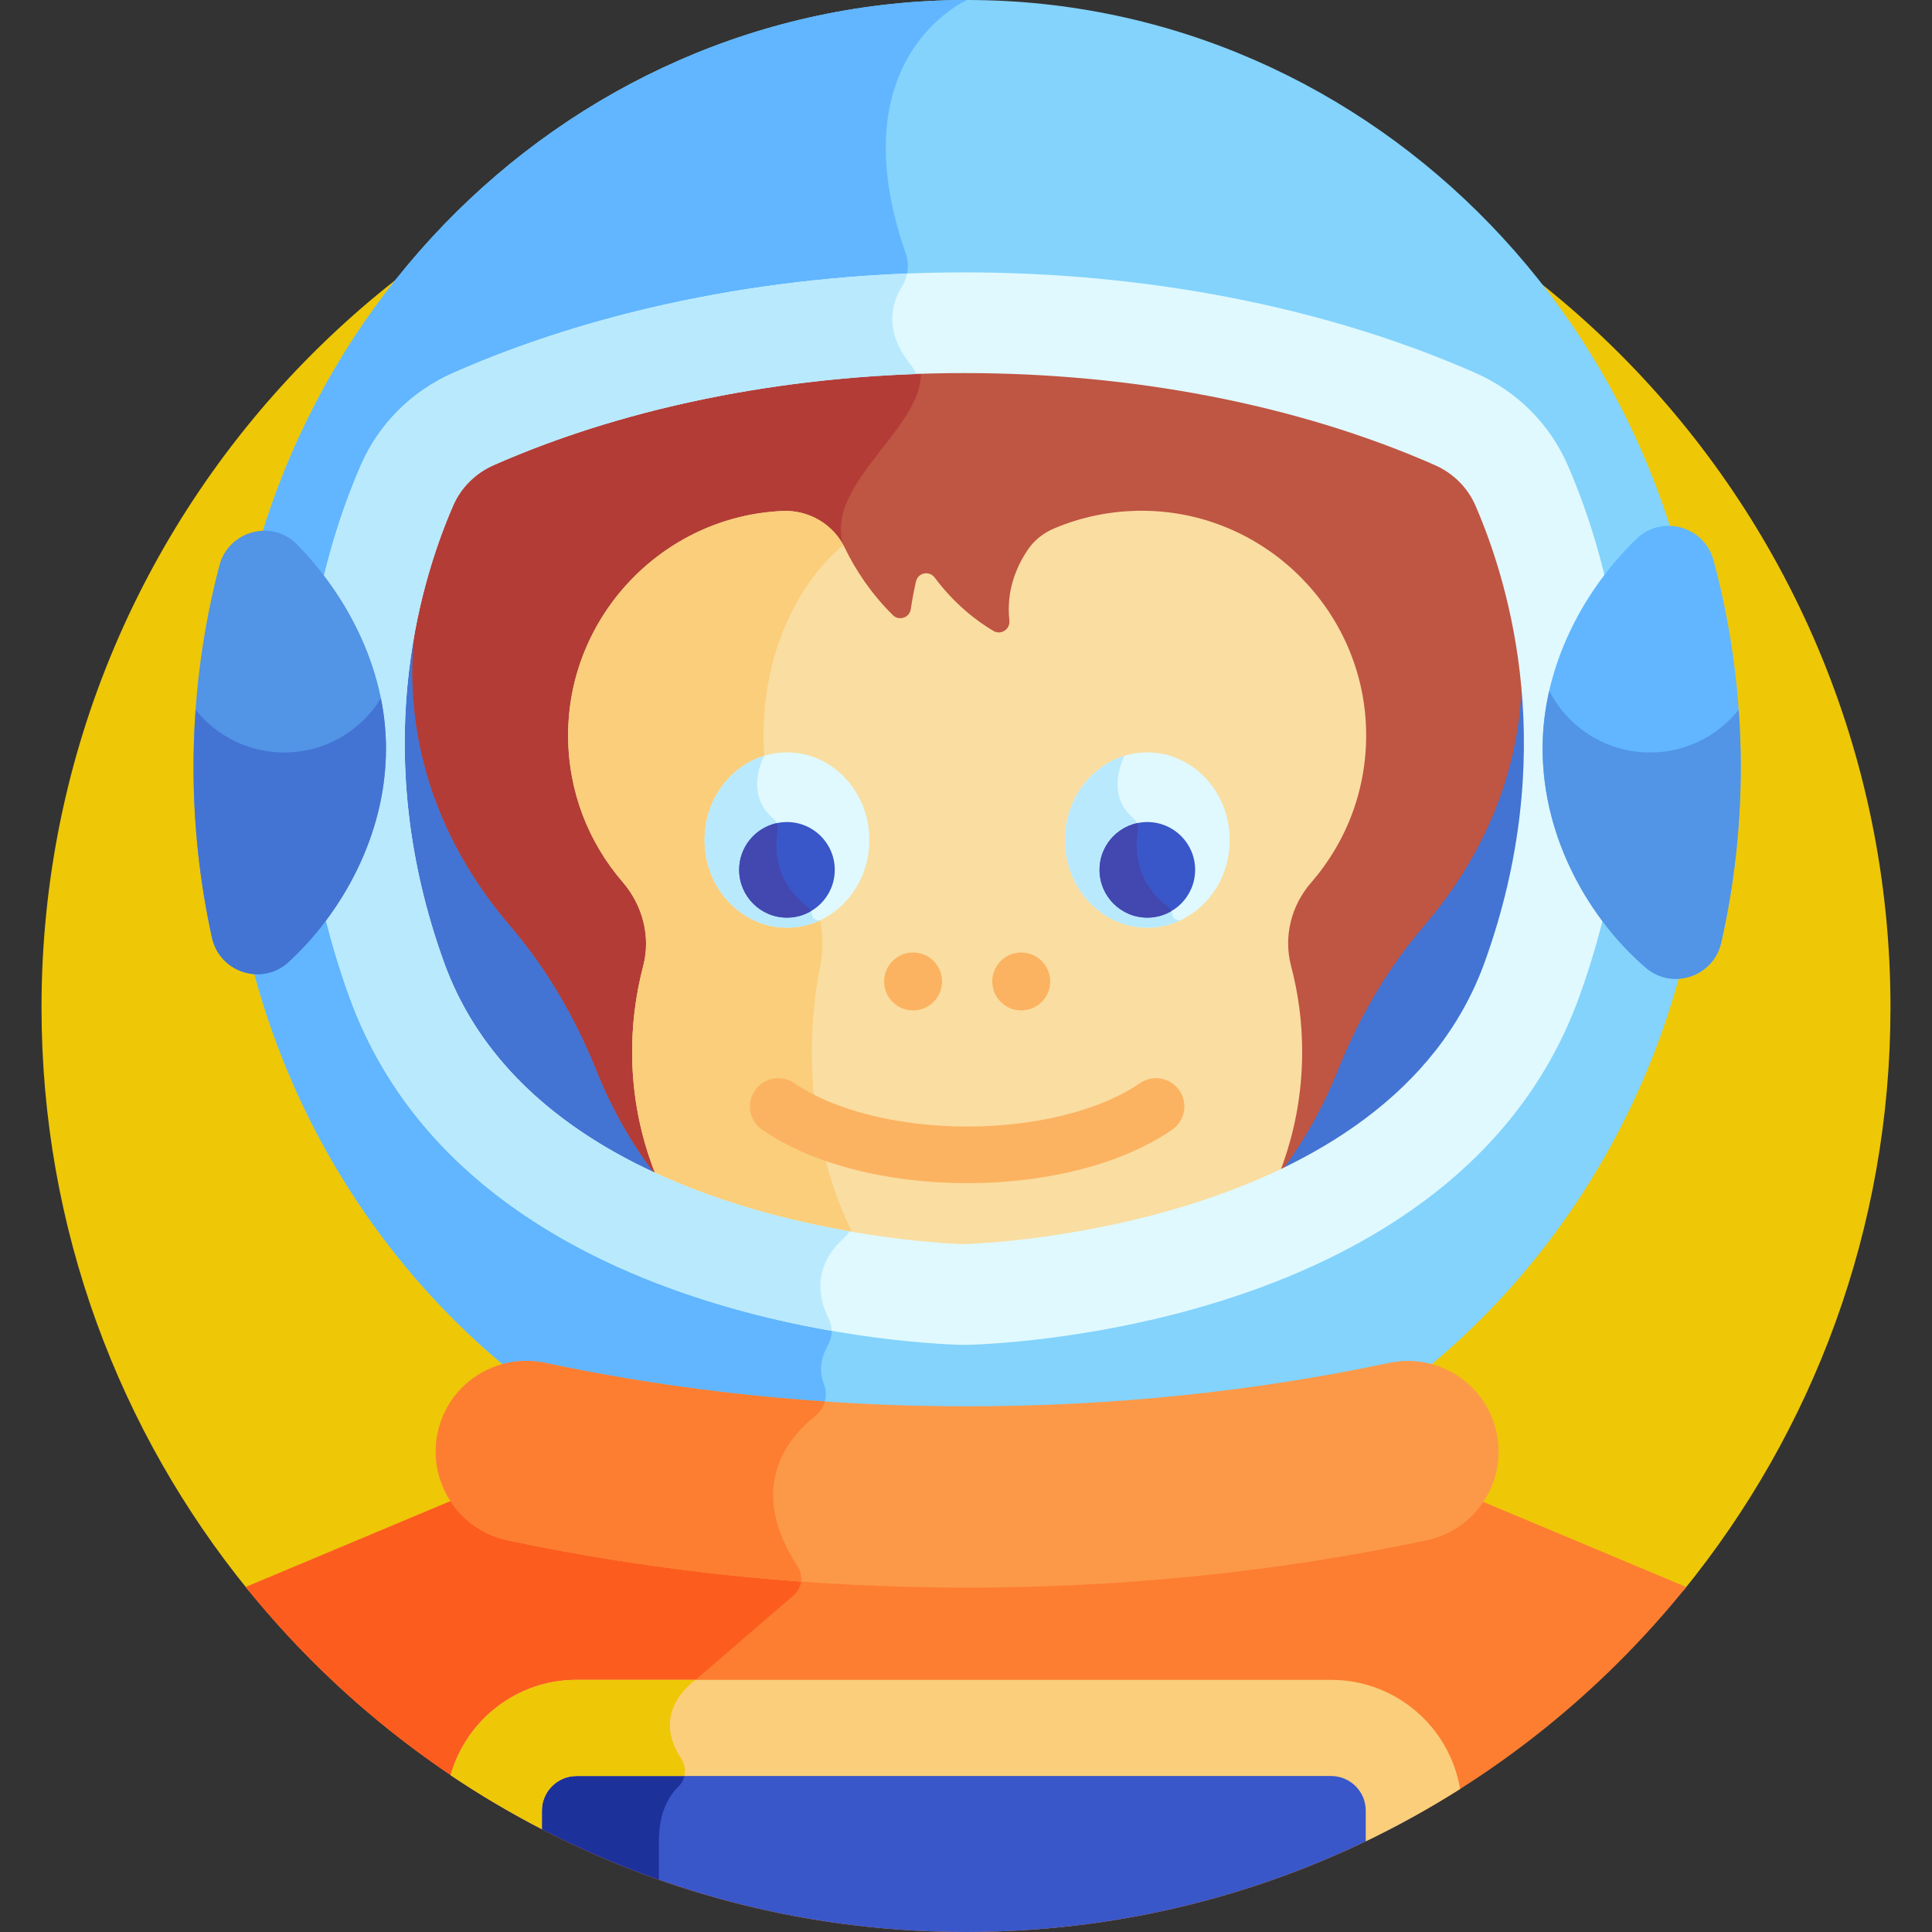
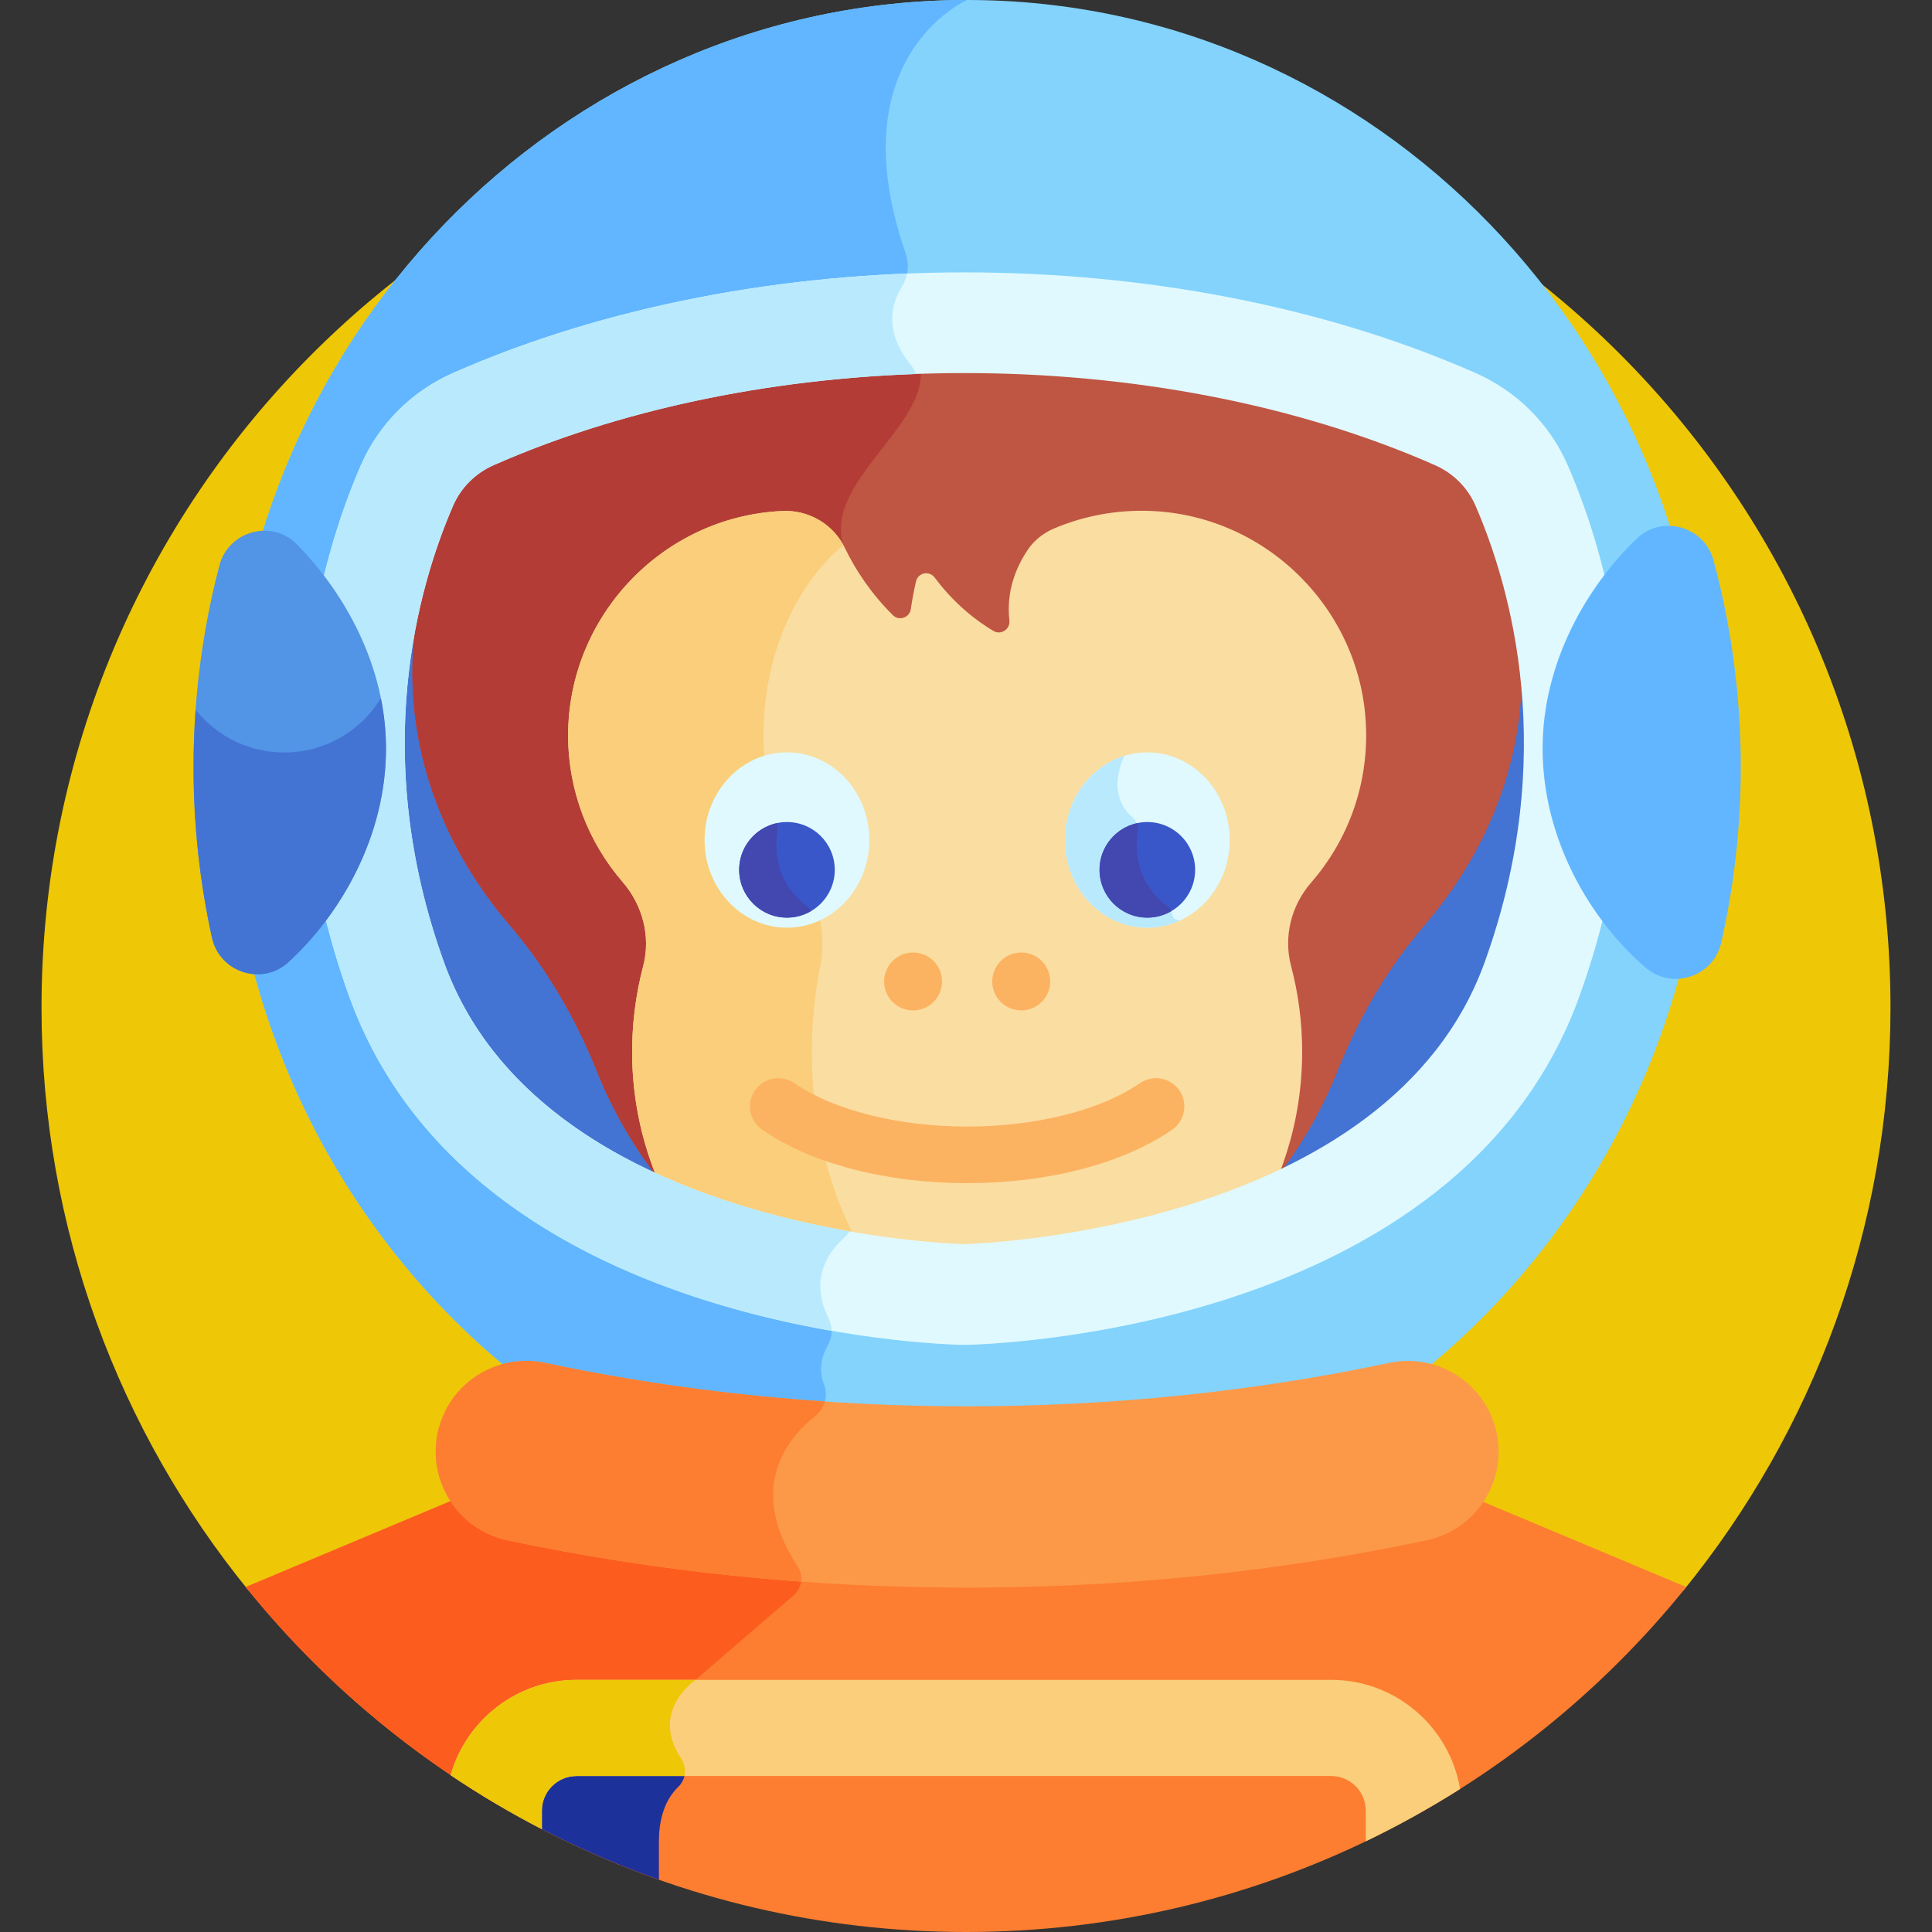
<svg xmlns="http://www.w3.org/2000/svg" width="80" height="80" viewBox="0 0 80 80" fill="none">
  <rect x="0" y="0" width="80" height="80" fill="#333333" stroke="none" />
  <g clip-path="url(#clip0_1_297)">
    <path d="M69.698 65.872C75.064 59.283 78.281 50.877 78.281 41.719C78.281 20.577 61.143 3.438 40 3.438C18.858 3.438 1.719 20.577 1.719 41.719C1.719 50.878 4.937 59.283 10.302 65.872H69.698Z" fill="#EEC707" />
    <path d="M40.048 0C56.971 0 70.692 14.221 70.692 31.763C70.692 42.217 65.819 51.49 58.3 57.279C52.561 58.496 46.425 59.157 40.048 59.157C33.67 59.157 27.535 58.497 21.795 57.279C14.277 51.49 9.404 42.217 9.404 31.763C9.404 14.221 23.124 0 40.048 0Z" fill="#83D3FC" />
    <path d="M40.048 0C23.124 0 9.404 14.221 9.404 31.763C9.404 42.217 14.277 51.49 21.795 57.279C25.521 58.069 29.413 58.623 33.43 58.916C33.539 58.816 33.647 58.724 33.751 58.642C34.147 58.326 34.305 57.784 34.118 57.314C33.862 56.672 34.06 56.086 34.287 55.692C34.482 55.353 34.481 54.937 34.307 54.586C33.472 52.897 34.379 51.768 34.932 51.28C35.162 51.077 35.308 50.794 35.333 50.487L38.052 16.193C38.084 15.794 37.952 15.404 37.701 15.092C36.574 13.689 36.933 12.535 37.338 11.887C37.599 11.469 37.664 10.958 37.502 10.493C34.669 2.329 40.048 0 40.048 0Z" fill="#61B6FF" />
    <path d="M61.267 62.126C60.742 62.805 59.984 63.309 59.079 63.501C52.947 64.802 46.545 65.461 40.048 65.461C33.55 65.461 27.147 64.802 21.016 63.501C20.098 63.306 19.334 62.79 18.807 62.097L18.805 62.096L10.176 65.715C17.192 74.426 27.944 80 40 80C52.056 80 62.808 74.426 69.825 65.715L61.267 62.126Z" fill="#FD7E31" />
    <path d="M18.808 62.097L18.805 62.096L10.176 65.716C14.598 71.205 20.503 75.446 27.283 77.835C27.283 77.331 27.283 76.793 27.283 76.245C27.283 75.054 27.692 74.371 28.085 73.989C28.406 73.68 28.45 73.188 28.204 72.817C26.876 70.825 28.807 69.559 28.807 69.559L32.864 66.058C33.113 65.843 33.22 65.518 33.167 65.211C29.036 64.91 24.97 64.34 21.016 63.501C20.098 63.306 19.334 62.79 18.808 62.097Z" fill="#FC5D1F" />
    <path d="M16.849 20.109C17.385 18.873 18.372 17.894 19.605 17.351C22.792 15.946 30.006 13.361 39.93 13.361C49.853 13.361 57.067 15.946 60.255 17.351C61.487 17.894 62.474 18.873 63.01 20.109C64.479 23.499 66.824 31.174 63.435 40.557C58.836 53.289 39.93 53.604 39.93 53.604C39.93 53.604 21.023 53.289 16.424 40.557C13.035 31.174 15.38 23.499 16.849 20.109Z" fill="#4374D3" />
    <path d="M40.048 65.739C46.545 65.739 52.947 65.08 59.079 63.779C61.107 63.349 62.402 61.356 61.972 59.328C61.542 57.3 59.548 56.005 57.521 56.435C51.901 57.628 46.022 58.232 40.048 58.232C34.074 58.232 28.195 57.628 22.575 56.435C20.544 56.005 18.553 57.3 18.124 59.328C17.694 61.356 18.989 63.349 21.016 63.779C27.147 65.08 33.55 65.739 40.048 65.739Z" fill="#FC9949" />
    <path d="M22.575 56.435C20.544 56.005 18.553 57.3 18.124 59.328C17.694 61.356 18.989 63.349 21.016 63.779C24.971 64.618 29.04 65.189 33.173 65.49C33.203 65.279 33.159 65.06 33.036 64.871C30.906 61.628 32.582 59.57 33.751 58.642C33.95 58.483 34.088 58.268 34.154 58.033C30.211 57.766 26.334 57.233 22.575 56.435Z" fill="#FD7E31" />
-     <path d="M55.12 71.55H23.872C22.1 71.55 20.632 72.914 20.464 74.644C26.183 78.044 32.862 80 40 80C46.728 80 53.05 78.262 58.544 75.214V74.974C58.544 73.091 57.003 71.55 55.12 71.55Z" fill="#3957C9" />
    <path d="M20.464 74.644C22.61 75.92 24.893 76.993 27.283 77.835C27.283 77.332 27.283 76.793 27.283 76.245C27.283 75.054 27.692 74.371 28.085 73.989C28.406 73.68 28.45 73.188 28.204 72.817C27.894 72.353 27.764 71.929 27.742 71.55H23.872C22.1 71.55 20.632 72.914 20.464 74.644Z" fill="#1D319B" />
    <path d="M60.46 74.078C60.031 71.517 57.8 69.559 55.12 69.559H23.872C21.395 69.559 19.303 71.231 18.661 73.505C19.872 74.32 21.133 75.067 22.438 75.741V74.974C22.438 74.184 23.081 73.541 23.872 73.541H55.12C55.91 73.541 56.553 74.184 56.553 74.974V76.245C57.902 75.597 59.205 74.872 60.46 74.078Z" fill="#FACE7A" />
    <path d="M23.872 69.559C21.395 69.559 19.303 71.231 18.661 73.505C19.872 74.32 21.133 75.067 22.438 75.741V74.974C22.438 74.184 23.081 73.541 23.872 73.541H28.336C28.391 73.299 28.35 73.037 28.204 72.817C26.876 70.824 28.807 69.559 28.807 69.559H23.872Z" fill="#EEC707" />
    <path d="M58.191 16.515C54.429 15.112 48.099 13.361 39.93 13.361C32.021 13.361 25.836 15.003 22.035 16.38C18.931 19.533 17.076 23.518 17.076 27.853C17.076 31.741 18.569 35.349 21.117 38.325C22.65 40.115 23.837 42.167 24.712 44.356C25.337 45.921 26.166 47.37 27.158 48.667C27.551 49.649 28.054 50.575 28.651 51.433C34.435 53.511 39.929 53.604 39.929 53.604C39.929 53.604 45.639 53.508 51.547 51.309C52.108 50.48 52.582 49.587 52.955 48.643C53.941 47.348 54.765 45.904 55.388 44.344C56.257 42.167 57.434 40.123 58.961 38.345C61.52 35.364 63.019 31.749 63.019 27.853C63.019 23.579 61.216 19.645 58.191 16.515Z" fill="#BF5543" />
    <path d="M17.076 27.853C17.076 31.741 18.569 35.349 21.118 38.325C22.65 40.115 23.837 42.167 24.712 44.356C25.338 45.921 26.166 47.37 27.159 48.667C27.552 49.65 28.058 50.576 28.656 51.434C30.887 52.236 33.075 52.742 34.921 53.062V22.568C33.959 19.506 40.192 16.737 37.408 13.953C37.238 13.783 37.096 13.612 36.978 13.44C30.477 13.779 25.349 15.179 22.036 16.38C18.931 19.533 17.076 23.518 17.076 27.853Z" fill="#B33C37" />
    <path d="M47.675 21.158C46.238 21.097 44.869 21.363 43.637 21.887C43.201 22.073 42.822 22.373 42.557 22.766C42.056 23.512 41.664 24.5 41.796 25.691C41.836 26.054 41.45 26.311 41.135 26.125C40.482 25.738 39.547 25.046 38.703 23.915C38.482 23.619 38.016 23.711 37.931 24.07C37.833 24.484 37.763 24.888 37.715 25.221C37.664 25.574 37.232 25.726 36.977 25.476C36.108 24.624 35.431 23.62 34.99 22.698C34.517 21.711 33.494 21.109 32.4 21.158L32.379 21.16C27.446 21.392 23.526 25.51 23.525 30.448C23.525 32.769 24.375 34.889 25.78 36.518C26.611 37.48 26.956 38.779 26.632 40.008C26.314 41.218 26.154 42.492 26.178 43.807C26.229 46.631 27.137 49.256 28.65 51.432C34.435 53.511 39.93 53.603 39.93 53.603C39.93 53.603 45.641 53.508 51.549 51.309C53.046 49.094 53.92 46.425 53.92 43.55C53.92 42.323 53.76 41.133 53.461 40C53.141 38.787 53.464 37.497 54.288 36.551C55.765 34.854 56.637 32.617 56.566 30.174C56.426 25.329 52.518 21.364 47.675 21.158Z" fill="#FADDA0" />
    <path d="M33.617 43.807C33.599 42.492 33.719 41.218 33.961 40.009C34.205 38.779 33.944 37.481 33.317 36.518C32.255 34.89 31.614 32.769 31.614 30.448C31.614 27.152 32.935 24.222 34.921 22.569C34.423 21.659 33.444 21.112 32.4 21.159L32.378 21.16C27.446 21.392 23.526 25.51 23.525 30.448C23.525 32.769 24.374 34.89 25.78 36.518C26.61 37.481 26.956 38.779 26.632 40.009C26.314 41.218 26.154 42.492 26.177 43.807C26.229 46.632 27.137 49.256 28.65 51.432C31.646 52.509 34.562 53.053 36.68 53.327C34.832 50.871 33.668 47.512 33.617 43.807Z" fill="#FACE7A" />
    <path d="M39.895 55.689C39.064 55.675 19.492 55.191 14.462 41.265C10.882 31.35 13.222 23.235 14.936 19.28C15.679 17.566 17.038 16.203 18.763 15.443C31.354 9.894 48.489 9.887 61.096 15.443C62.821 16.203 64.181 17.565 64.924 19.28C66.638 23.235 68.978 31.35 65.397 41.265C60.367 55.191 40.795 55.675 39.965 55.689C39.933 55.689 39.926 55.689 39.895 55.689ZM20.445 19.259C19.684 19.594 19.086 20.191 18.762 20.938C17.294 24.326 15.294 31.287 18.385 39.848C22.36 50.852 39.036 51.492 39.928 51.518C40.792 51.492 57.509 50.825 61.475 39.848C64.566 31.288 62.565 24.326 61.097 20.938C60.773 20.191 60.175 19.594 59.414 19.259C47.888 14.18 31.98 14.176 20.445 19.259Z" fill="#E0F9FE" />
    <path d="M18.385 39.848C15.294 31.287 17.294 24.326 18.762 20.938C19.086 20.191 19.684 19.594 20.445 19.259C25.652 16.964 31.752 15.71 37.936 15.488C37.877 15.347 37.798 15.213 37.701 15.092C36.574 13.688 36.933 12.535 37.338 11.887C37.446 11.713 37.518 11.524 37.557 11.329C30.925 11.593 24.39 12.963 18.763 15.443C17.038 16.203 15.679 17.566 14.936 19.28C13.222 23.235 10.882 31.35 14.462 41.265C17.883 50.737 28.031 53.989 34.434 55.106C34.431 54.928 34.389 54.75 34.307 54.586C33.472 52.897 34.379 51.768 34.932 51.28C35.028 51.195 35.108 51.096 35.172 50.987C29.68 50.026 21.09 47.338 18.385 39.848Z" fill="#B9E9FD" />
    <path d="M9.086 23.411C8.387 26.072 8.014 28.873 8.014 31.763C8.014 34.192 8.278 36.555 8.777 38.827C9.094 40.269 10.856 40.839 11.943 39.841C14.103 37.861 15.983 34.636 15.983 30.992C15.983 27.58 14.264 24.535 12.288 22.536C11.254 21.488 9.459 21.986 9.086 23.411Z" fill="#5294E5" />
    <path d="M70.953 23.2C70.574 21.795 68.826 21.298 67.776 22.304C65.697 24.296 63.876 27.446 63.876 30.992C63.876 34.777 65.868 38.111 68.14 40.066C69.243 41.015 70.952 40.447 71.273 39.028C71.801 36.695 72.081 34.263 72.081 31.763C72.081 28.796 71.688 25.924 70.953 23.2Z" fill="#61B6FF" />
    <path d="M40.048 48.992C36.697 48.992 33.605 48.186 31.562 46.782C31.028 46.415 30.893 45.686 31.26 45.153C31.627 44.619 32.356 44.484 32.889 44.851C34.527 45.976 37.203 46.648 40.048 46.648C42.892 46.648 45.569 45.976 47.206 44.851C47.739 44.484 48.469 44.619 48.835 45.153C49.202 45.686 49.067 46.415 48.533 46.782C46.49 48.186 43.398 48.992 40.048 48.992Z" fill="#FBB362" />
    <path d="M39.008 40.641C39.008 41.303 38.471 41.84 37.808 41.84C37.146 41.84 36.609 41.303 36.609 40.641C36.609 39.978 37.146 39.441 37.808 39.441C38.471 39.441 39.008 39.978 39.008 40.641Z" fill="#FBB362" />
    <path d="M43.487 40.641C43.487 41.303 42.95 41.84 42.287 41.84C41.625 41.84 41.088 41.303 41.088 40.641C41.088 39.978 41.625 39.441 42.287 39.441C42.95 39.441 43.487 39.978 43.487 40.641Z" fill="#FBB362" />
    <path d="M11.769 31.159C10.284 31.159 8.961 30.469 8.101 29.392C8.045 30.175 8.014 30.966 8.014 31.763C8.014 34.191 8.278 36.555 8.777 38.827C9.094 40.269 10.856 40.839 11.944 39.841C14.103 37.861 15.983 34.636 15.983 30.992C15.983 30.282 15.908 29.588 15.771 28.916C14.947 30.262 13.463 31.159 11.769 31.159Z" fill="#4374D3" />
-     <path d="M68.326 31.159C66.506 31.159 64.928 30.122 64.15 28.606C63.975 29.374 63.876 30.172 63.876 30.992C63.876 34.777 65.868 38.11 68.14 40.066C69.243 41.016 70.952 40.447 71.273 39.028C71.801 36.695 72.081 34.263 72.081 31.763C72.081 30.965 72.052 30.173 71.996 29.39C71.136 30.468 69.813 31.159 68.326 31.159Z" fill="#5294E5" />
    <path d="M35.998 34.784C35.998 32.779 34.471 31.154 32.587 31.154C30.703 31.154 29.175 32.779 29.175 34.784C29.175 36.788 30.703 38.414 32.587 38.414C34.471 38.414 35.998 36.788 35.998 34.784Z" fill="#E0F9FE" />
-     <path d="M33.954 38.109C33.726 38.109 33.649 38.004 33.63 37.897C33.603 37.748 33.532 37.611 33.411 37.52C32.046 36.496 32.089 35.057 32.194 34.407C32.227 34.205 32.153 34 31.997 33.868C30.799 32.864 31.642 31.296 31.642 31.296C30.218 31.732 29.175 33.128 29.175 34.784C29.175 36.788 30.703 38.414 32.587 38.414C33.073 38.414 33.535 38.304 33.954 38.109Z" fill="#B9E9FD" />
    <path d="M34.566 36.018C34.566 37.111 33.68 37.997 32.587 37.997C31.494 37.997 30.607 37.111 30.607 36.018C30.607 34.924 31.494 34.039 32.587 34.039C33.68 34.039 34.566 34.924 34.566 36.018Z" fill="#3957C9" />
    <path d="M33.575 37.73C33.538 37.649 33.484 37.576 33.411 37.52C32.046 36.496 32.089 35.057 32.194 34.407C32.211 34.297 32.197 34.186 32.156 34.087C31.27 34.284 30.608 35.073 30.608 36.017C30.608 37.111 31.494 37.997 32.587 37.997C32.947 37.997 33.284 37.899 33.575 37.73Z" fill="#4347B0" />
    <path d="M50.92 34.784C50.92 32.779 49.393 31.154 47.508 31.154C45.624 31.154 44.097 32.779 44.097 34.784C44.097 36.788 45.624 38.414 47.508 38.414C49.393 38.414 50.92 36.788 50.92 34.784Z" fill="#E0F9FE" />
-     <path d="M48.876 38.109C48.648 38.109 48.571 38.004 48.552 37.897C48.525 37.748 48.454 37.611 48.333 37.52C46.967 36.496 47.011 35.057 47.115 34.407C47.148 34.205 47.075 34 46.918 33.868C45.721 32.864 46.564 31.296 46.564 31.296C45.14 31.732 44.097 33.128 44.097 34.784C44.097 36.788 45.624 38.414 47.508 38.414C47.995 38.414 48.457 38.304 48.876 38.109Z" fill="#B9E9FD" />
+     <path d="M48.876 38.109C48.648 38.109 48.571 38.004 48.552 37.897C48.525 37.748 48.454 37.611 48.333 37.52C47.148 34.205 47.075 34 46.918 33.868C45.721 32.864 46.564 31.296 46.564 31.296C45.14 31.732 44.097 33.128 44.097 34.784C44.097 36.788 45.624 38.414 47.508 38.414C47.995 38.414 48.457 38.304 48.876 38.109Z" fill="#B9E9FD" />
    <path d="M49.488 36.018C49.488 37.111 48.602 37.997 47.508 37.997C46.415 37.997 45.529 37.111 45.529 36.018C45.529 34.924 46.415 34.039 47.508 34.039C48.602 34.039 49.488 34.924 49.488 36.018Z" fill="#3957C9" />
    <path d="M48.497 37.73C48.459 37.649 48.406 37.576 48.333 37.52C46.968 36.496 47.011 35.057 47.115 34.407C47.134 34.297 47.119 34.186 47.078 34.087C46.192 34.284 45.53 35.073 45.53 36.017C45.53 37.111 46.415 37.997 47.508 37.997C47.869 37.997 48.206 37.899 48.497 37.73Z" fill="#4347B0" />
  </g>
  <defs>
    <clipPath id="clip0_1_297">
      <rect width="80" height="80" fill="white" />
    </clipPath>
  </defs>
</svg>